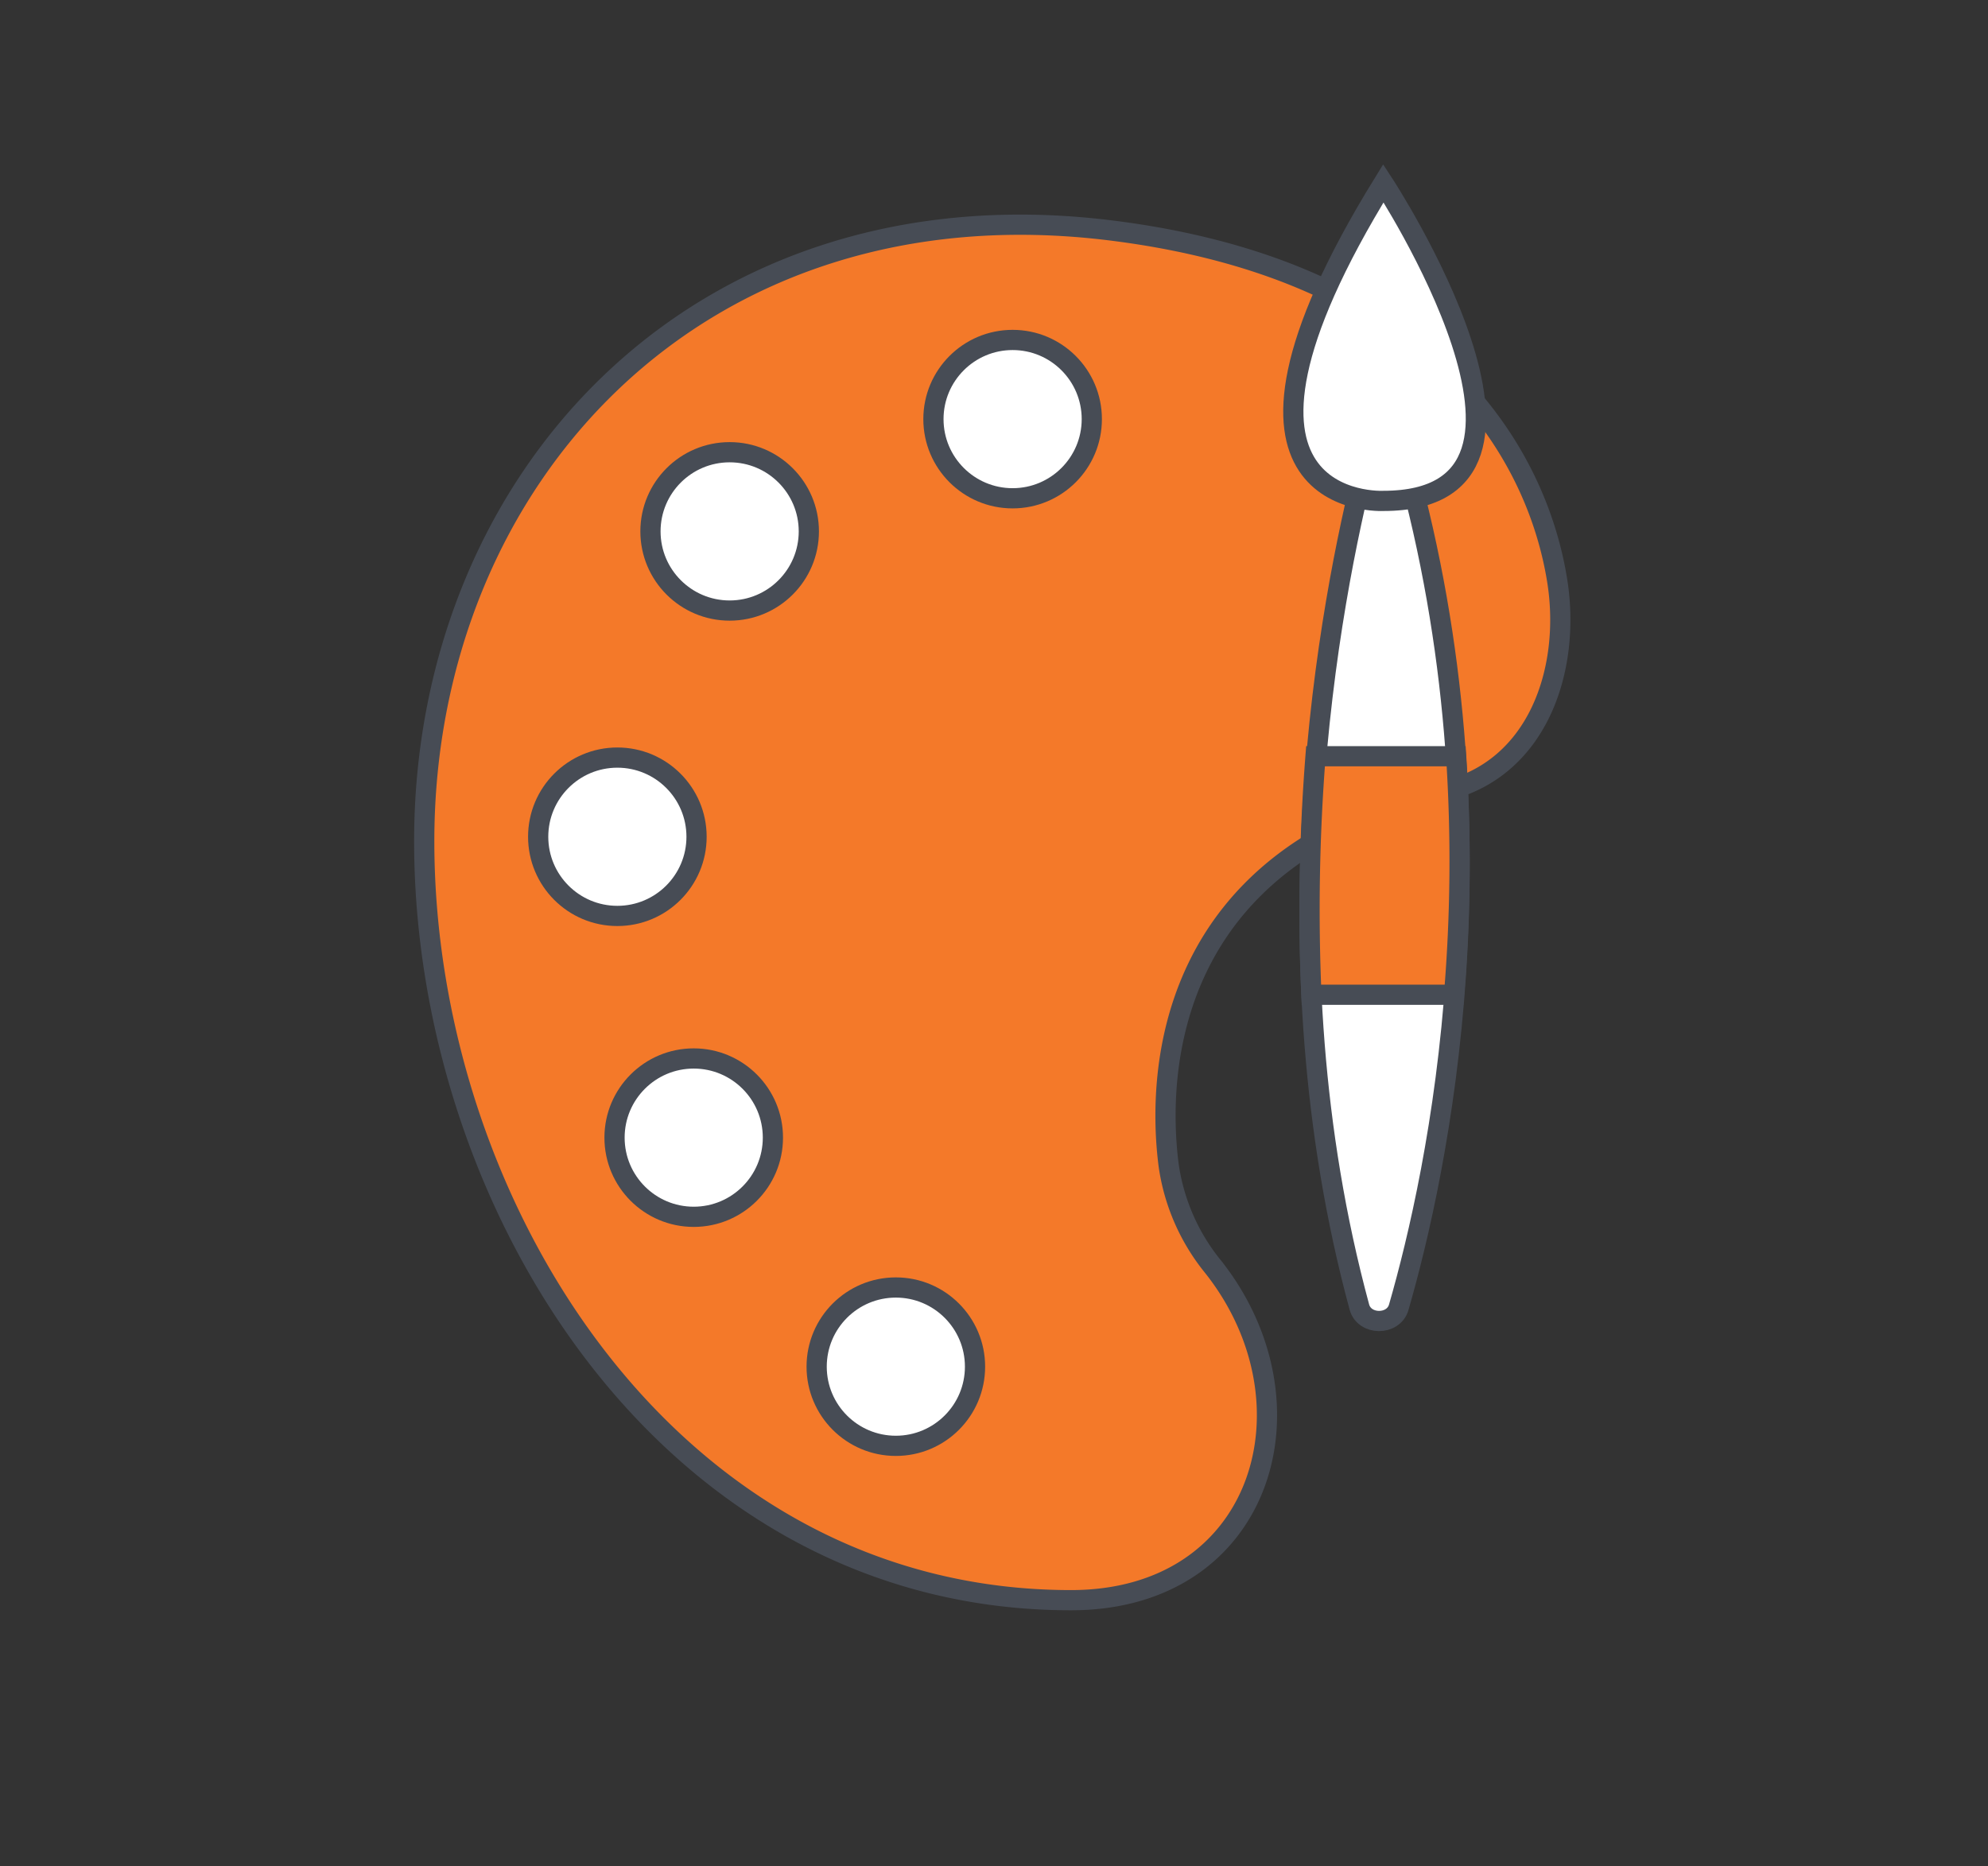
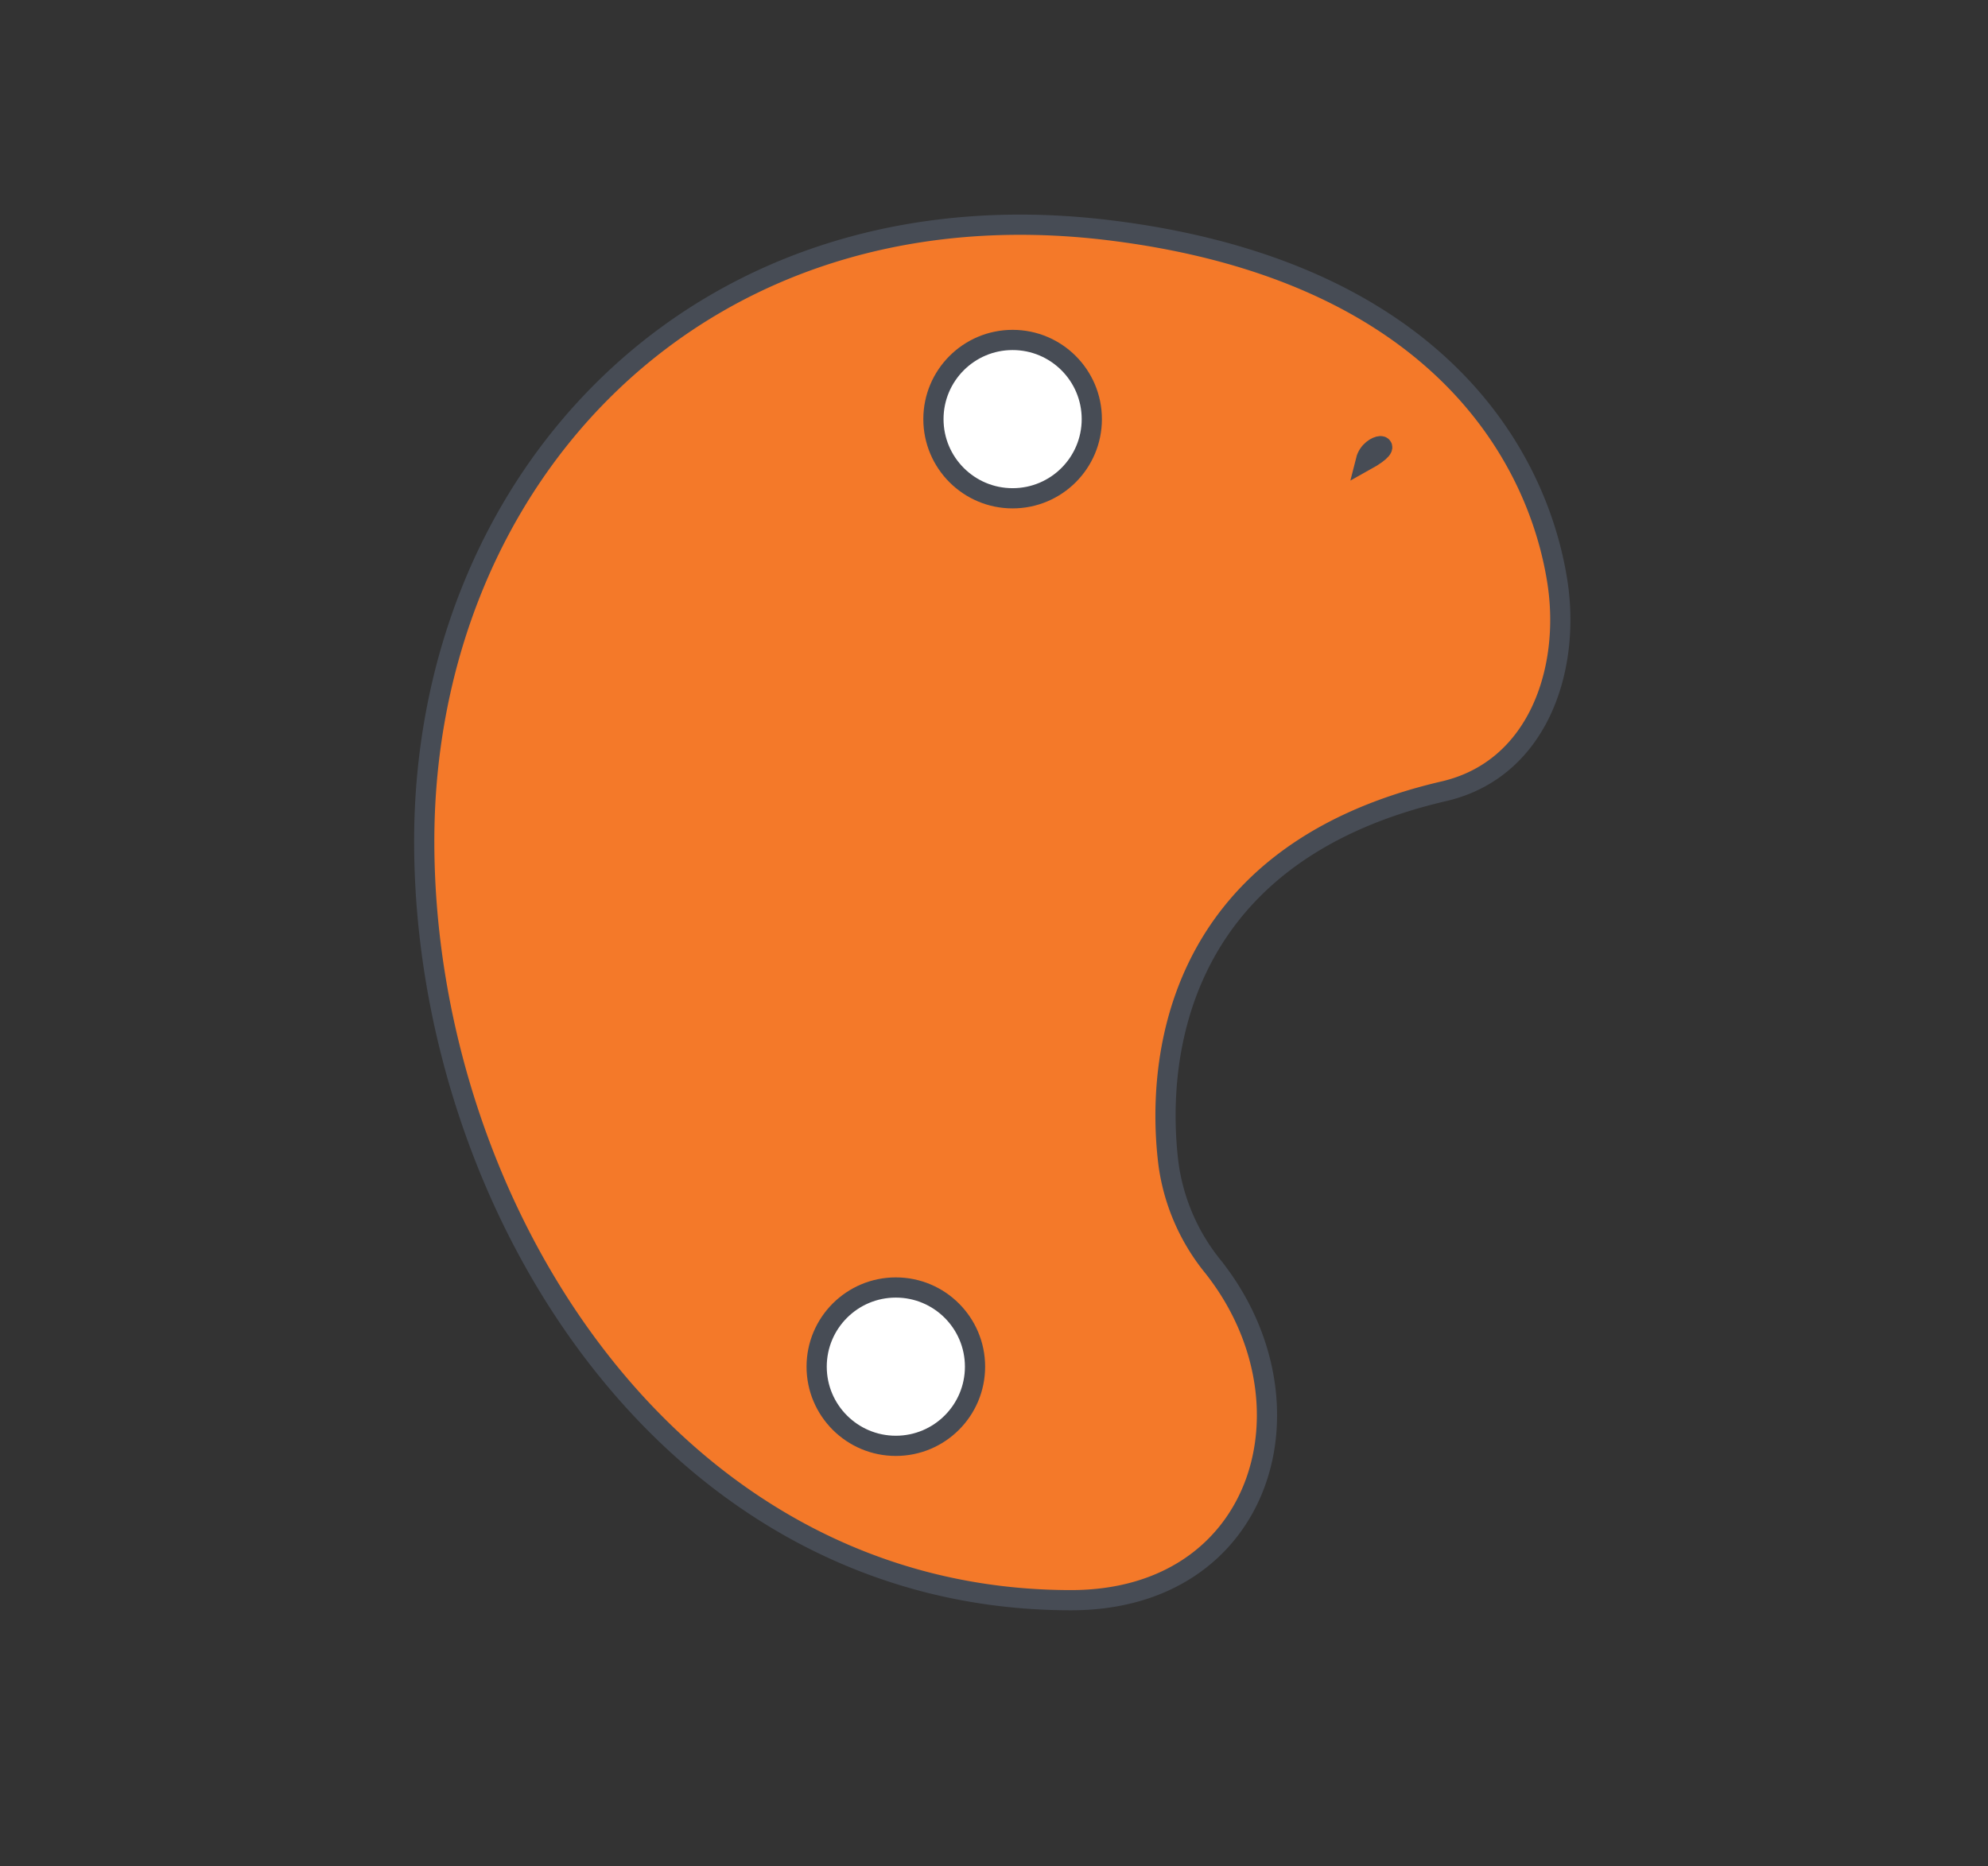
<svg xmlns="http://www.w3.org/2000/svg" id="Layer_1" data-name="Layer 1" viewBox="0 0 442.61 415.58">
  <rect x="0" y="0" width="442.61" height="415.58" fill="#333333" stroke="none" />
  <defs>
    <style>.cls-1{fill:#f47929;}.cls-1,.cls-2{stroke:#474c55;stroke-miterlimit:10;stroke-width:4.5px;}.cls-2{fill:#fff;}</style>
  </defs>
  <path class="cls-1" d="M247.45,51.33c-91.78-11.47-153,55.09-153,136s54.5,169,144,169c42.91,0,55.64-44,31.6-74.29a46,46,0,0,1-9.87-22.64c-2.67-20.85-.49-68.87,61.28-83.2,21-4.87,28.29-27.18,25.28-46.61C342.33,101.17,319.45,60.33,247.45,51.33Z" />
  <circle class="cls-2" cx="225.45" cy="93.33" r="17.63" />
-   <circle class="cls-2" cx="162.45" cy="118.33" r="17.63" />
-   <circle class="cls-2" cx="137.45" cy="186.33" r="17.63" />
-   <circle class="cls-2" cx="154.45" cy="253.33" r="17.63" />
  <circle class="cls-2" cx="199.45" cy="304.33" r="17.63" />
-   <path class="cls-2" d="M304.1,102.52c-8.06,31.67-22.93,109.16-1.45,188.53,1.11,4.12,7.59,4.16,8.77.05,8.69-30.16,24.8-105.08,1.48-188.64C311.73,98.28,305.16,98.31,304.1,102.52Z" />
-   <path class="cls-1" d="M292.89,168.4a439.42,439.42,0,0,0-.92,53.11h31.76a359.35,359.35,0,0,0,.47-53.11Z" />
-   <path class="cls-2" d="M308,111.54s-45.12,2.44,0-70.73C308,40.81,354.33,111.54,308,111.54Z" />
+   <path class="cls-2" d="M304.1,102.52C311.73,98.28,305.16,98.31,304.1,102.52Z" />
</svg>